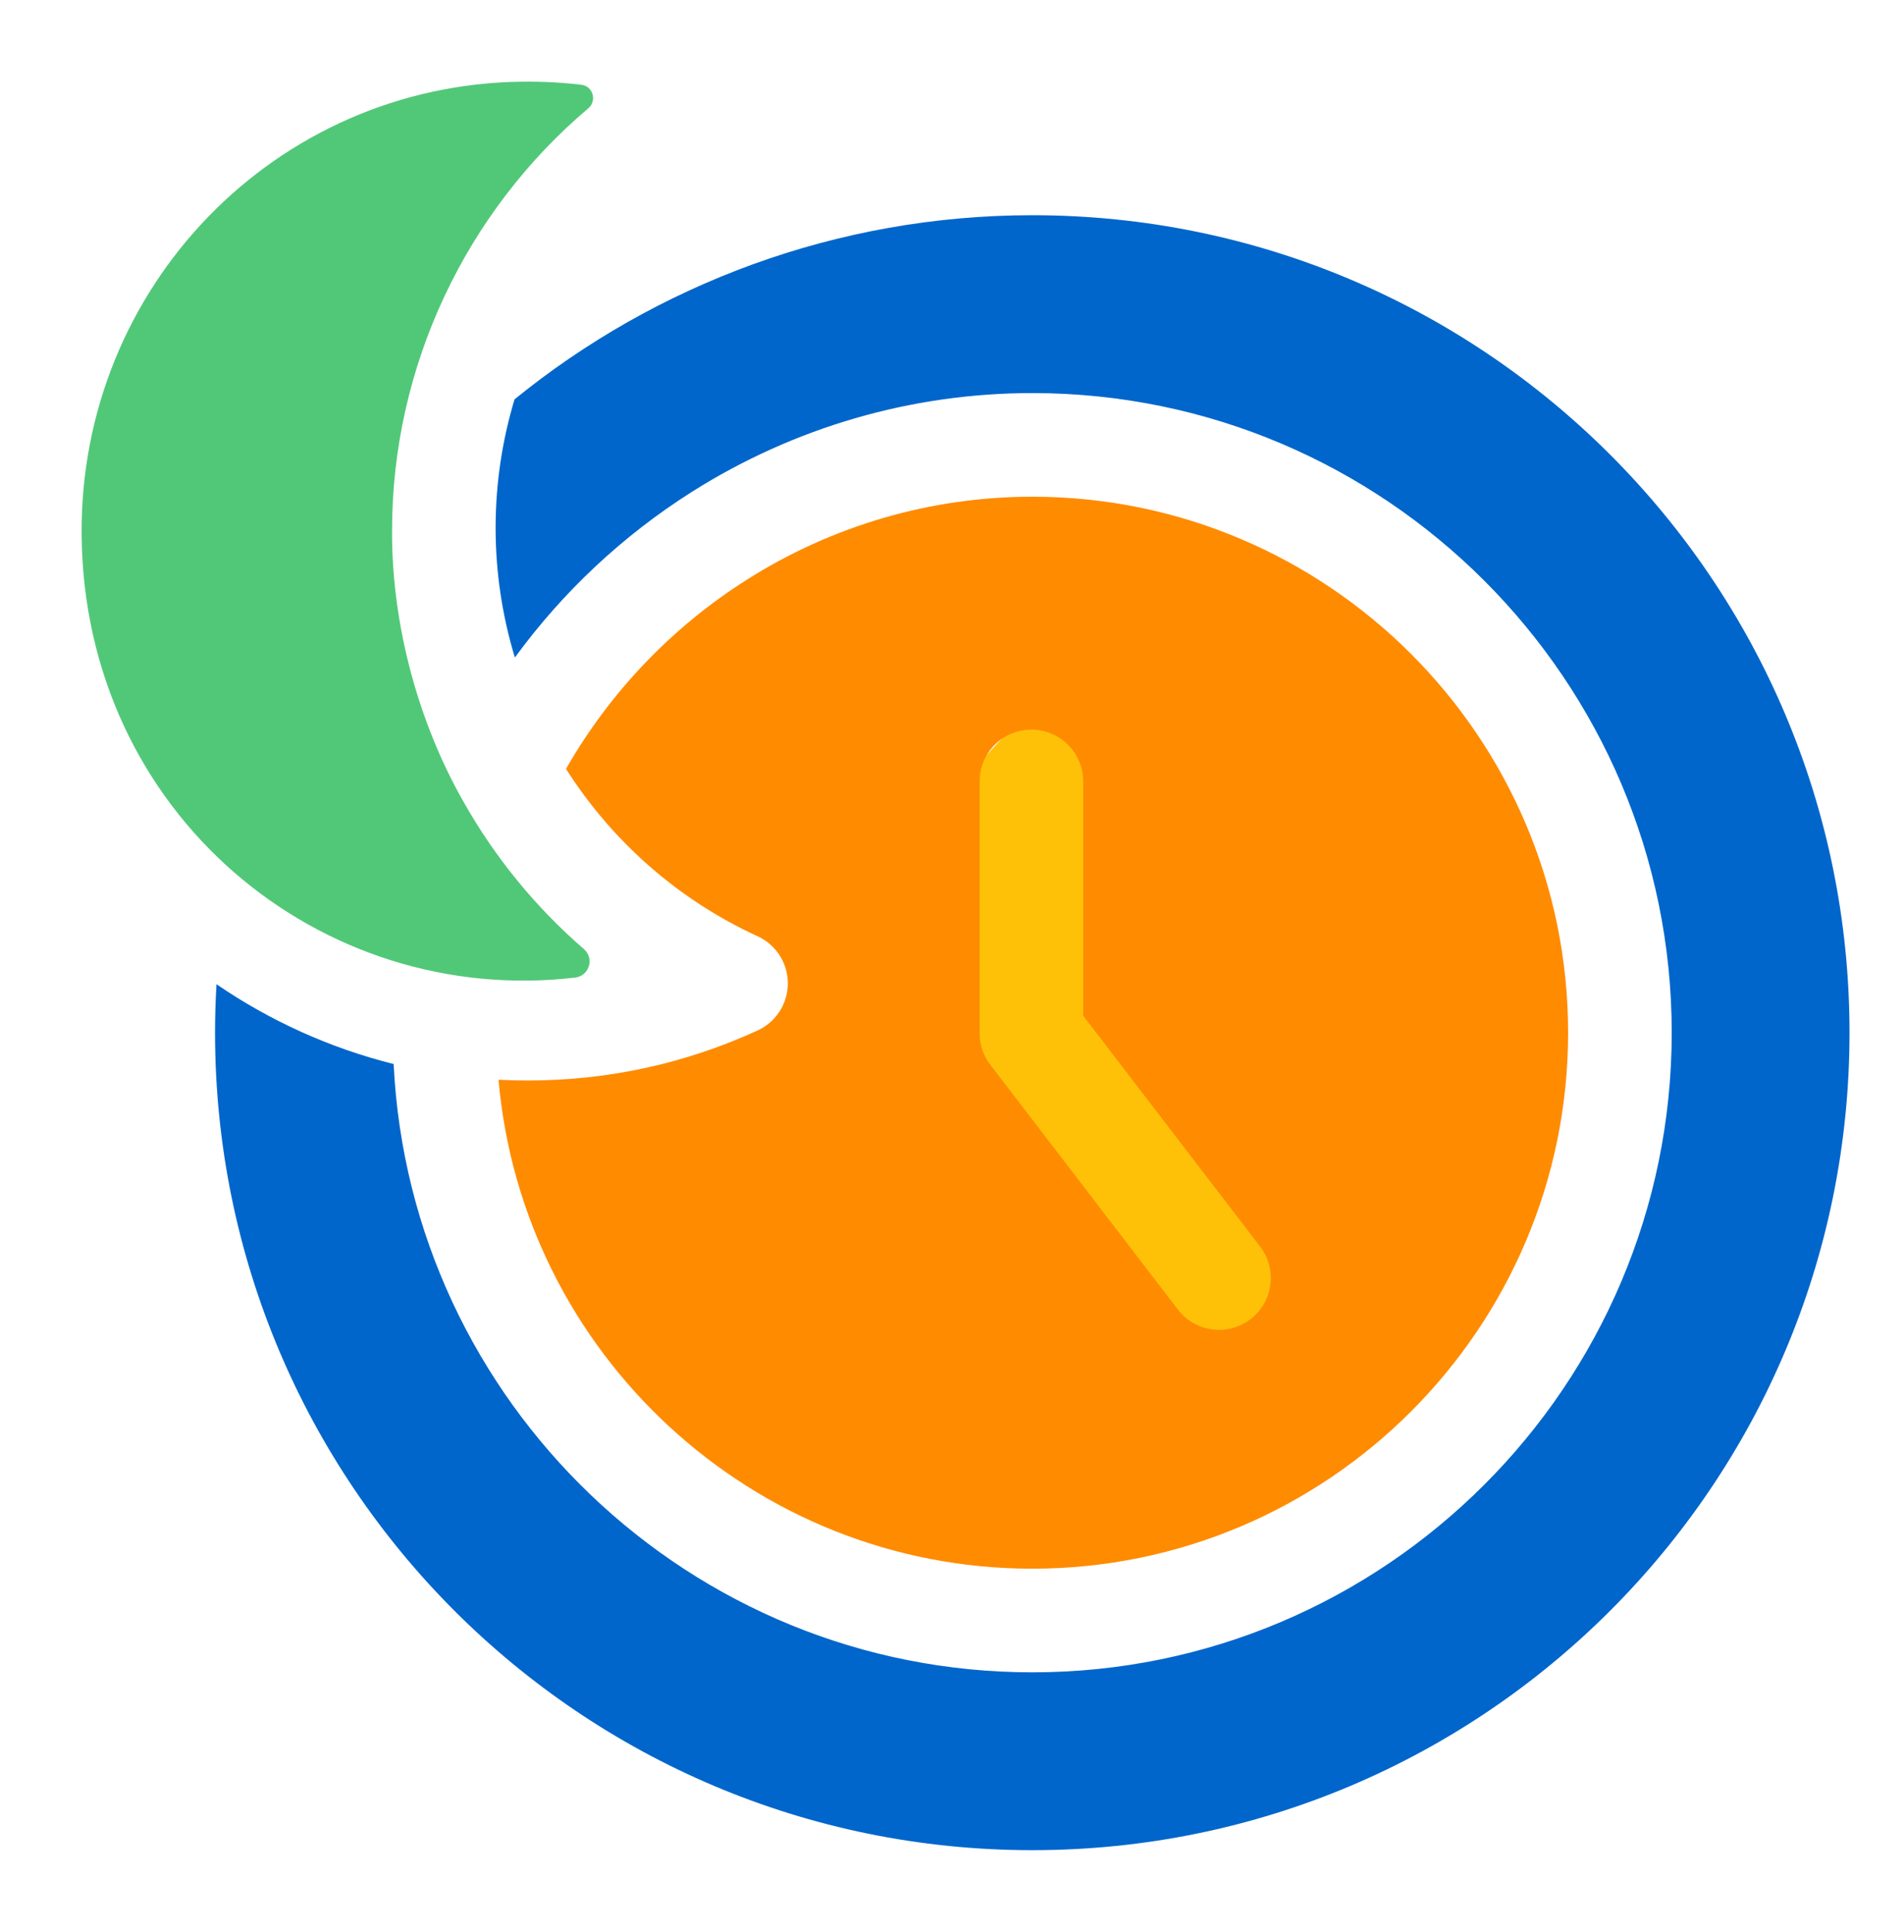
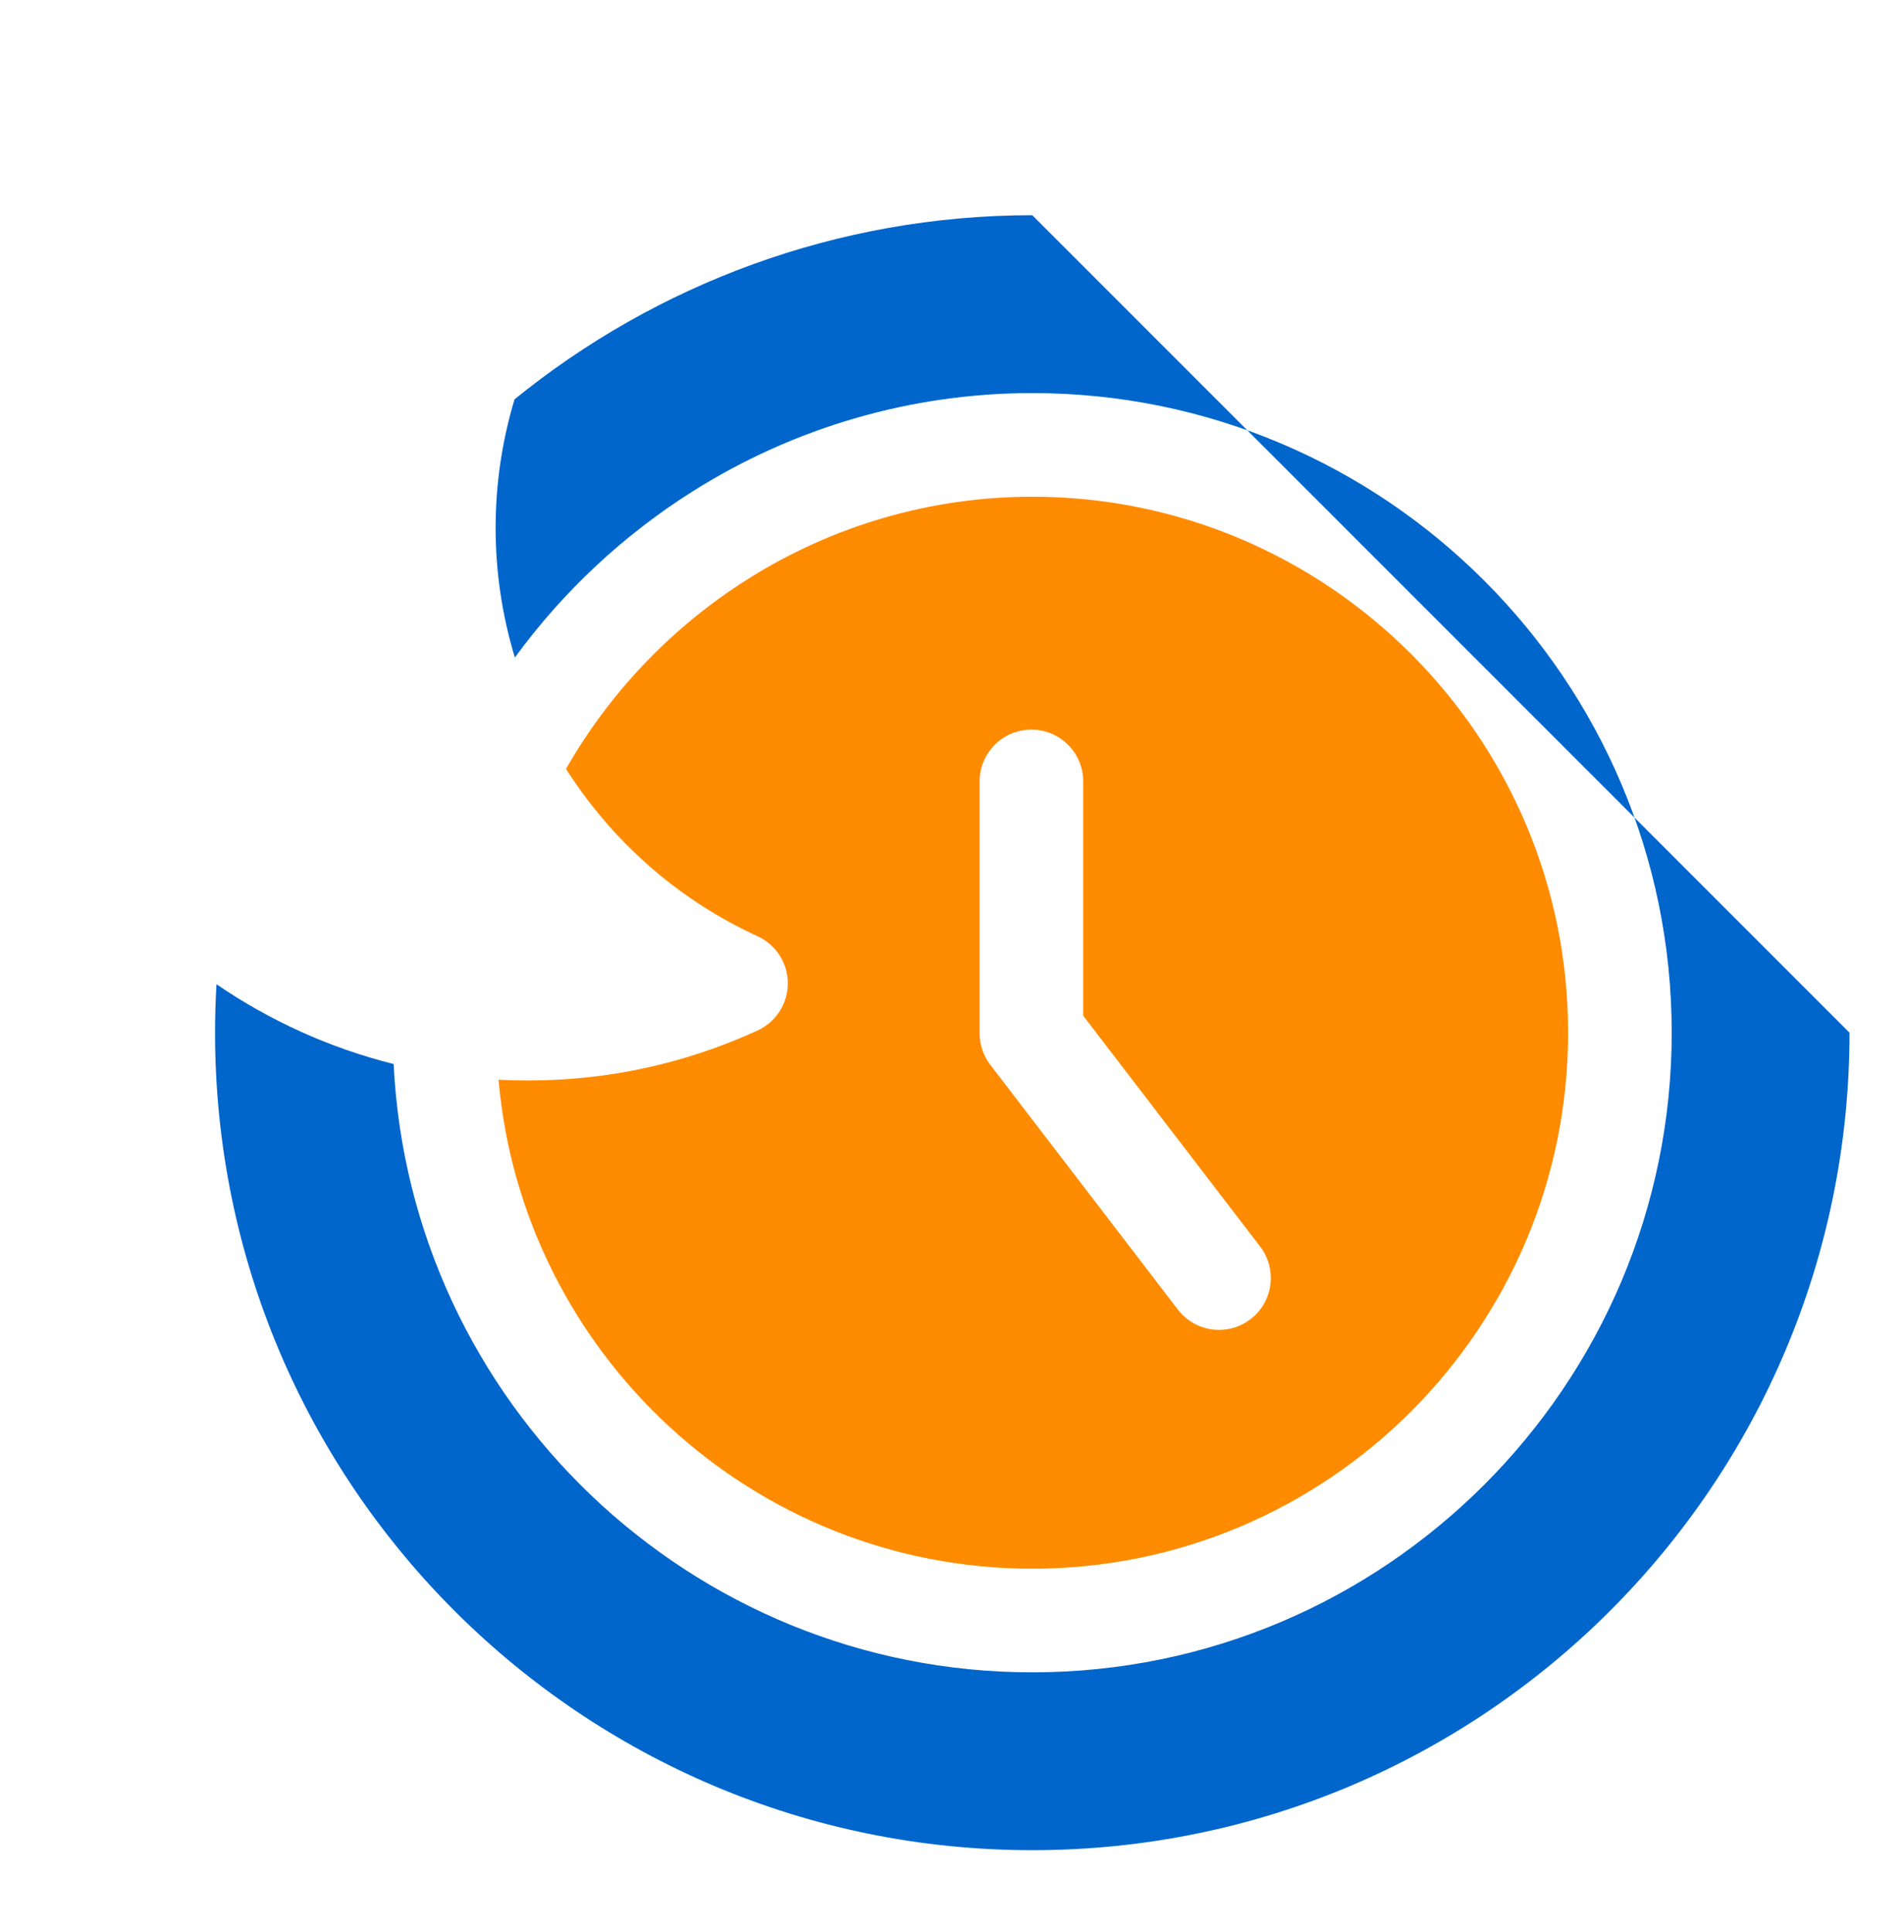
<svg xmlns="http://www.w3.org/2000/svg" width="70" height="71" viewBox="0 0 70 71" fill="none">
-   <ellipse cx="43.858" cy="37.962" rx="11.143" ry="13.928" fill="#FEC107" />
  <path d="M27.854 37.873C25.191 39.094 22.346 39.712 19.399 39.712C19.04 39.712 18.683 39.703 18.328 39.684C19.207 49.74 27.671 57.655 37.951 57.655C48.813 57.655 57.651 48.818 57.651 37.955C57.651 27.093 48.813 18.256 37.951 18.256C34.243 18.256 30.62 19.307 27.474 21.296C24.708 23.044 22.422 25.439 20.809 28.26C22.487 30.896 24.907 33.06 27.853 34.411C28.53 34.721 28.964 35.397 28.964 36.142C28.964 36.886 28.53 37.563 27.854 37.873ZM36.015 28.72C36.015 27.668 36.868 26.816 37.919 26.816C38.971 26.816 39.824 27.668 39.824 28.72V37.331L46.328 45.815C46.968 46.65 46.81 47.845 45.975 48.485C45.63 48.75 45.222 48.878 44.818 48.878C44.246 48.878 43.68 48.621 43.305 48.132L36.408 39.136C36.153 38.803 36.015 38.396 36.015 37.977L36.015 28.72Z" fill="#FF8B00" />
-   <path d="M17.026 29.442C15.399 26.574 14.399 23 14.414 19.501C14.414 13.449 17.132 7.788 21.628 3.981C21.956 3.704 21.802 3.167 21.376 3.116C20.669 3.032 19.953 2.994 19.229 3.001C10.12 3.092 2.914 10.566 3.001 19.675C3.098 29.914 11.782 37.032 21.149 35.929C21.662 35.868 21.86 35.223 21.47 34.885C19.679 33.336 18.178 31.49 17.026 29.442Z" fill="#51C878" />
-   <path d="M37.952 7.91C30.765 7.91 24.105 10.461 18.917 14.677C18.462 16.189 18.221 17.779 18.221 19.403C18.221 21.041 18.467 22.644 18.929 24.167C20.687 21.758 22.893 19.687 25.439 18.076C29.195 15.702 33.522 14.447 37.952 14.447C50.914 14.447 61.46 24.993 61.46 37.955C61.46 50.918 50.914 61.464 37.952 61.464C25.375 61.464 15.075 51.537 14.472 39.107C12.111 38.516 9.913 37.511 7.959 36.174C7.925 36.764 7.906 37.357 7.906 37.955C7.906 54.549 21.358 68.001 37.952 68.001C54.545 68.001 67.997 54.549 67.997 37.955C67.997 21.362 54.545 7.91 37.952 7.91Z" fill="#0066CB" />
+   <path d="M37.952 7.91C30.765 7.91 24.105 10.461 18.917 14.677C18.462 16.189 18.221 17.779 18.221 19.403C18.221 21.041 18.467 22.644 18.929 24.167C20.687 21.758 22.893 19.687 25.439 18.076C29.195 15.702 33.522 14.447 37.952 14.447C50.914 14.447 61.46 24.993 61.46 37.955C61.46 50.918 50.914 61.464 37.952 61.464C25.375 61.464 15.075 51.537 14.472 39.107C12.111 38.516 9.913 37.511 7.959 36.174C7.925 36.764 7.906 37.357 7.906 37.955C7.906 54.549 21.358 68.001 37.952 68.001C54.545 68.001 67.997 54.549 67.997 37.955Z" fill="#0066CB" />
</svg>